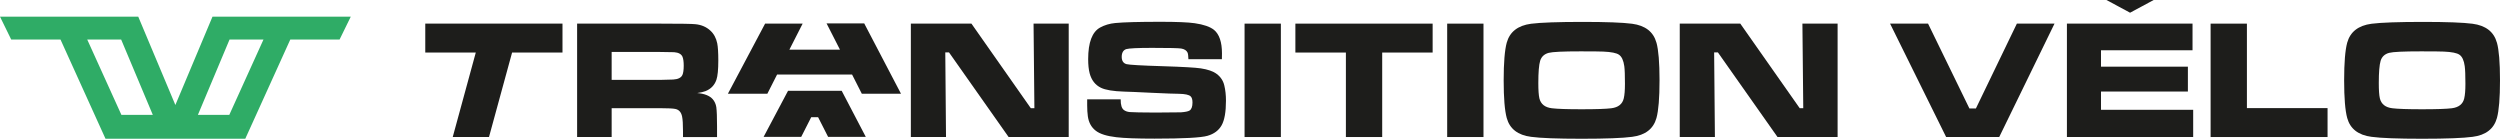
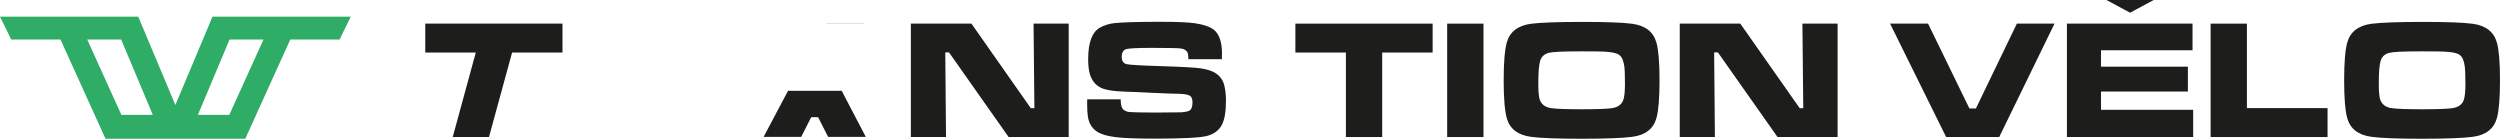
<svg xmlns="http://www.w3.org/2000/svg" height="36.23" width="652.82" version="1.1" viewBox="0 0 652.82 36.23" id="logo-light">
  <defs>
    <style>
      .c1{fill:#2fac66;}
      .c2{fill:#1d1d1b;}
    </style>
  </defs>
  <path d="M 45.79,27.41 36.1,4.35 H 0 l 2.93,5.98 H 15.8 l 9.09,20.04 2.66,5.86 h 36.5 l 2.66,-5.86 9.09,-20.04 h 12.87 l 2.93,-5.98 h -36.11 l -9.69,23.06 z M 31.7,29.99 22.78,10.33 h 8.86 l 8.26,19.66 z m 37.1,-19.66 -8.92,19.66 h -8.2 l 8.26,-19.66 z" class="c1" />
  <g transform="translate(-59.46,-198.93)">
    <g>
      <path d="m 170.51,205.1 v 7.55 h 13.19 l -6.02,22.06 h 9.48 v -0.04 l 6.02,-22.02 h 13.16 v -7.55 z" class="c2" />
-       <path d="m 245.6,224.86 c -0.82,-0.94 -2.19,-1.48 -4.08,-1.63 0.94,-0.14 1.66,-0.31 2.15,-0.5 1.4,-0.55 2.36,-1.53 2.86,-2.95 0.33,-0.97 0.5,-2.65 0.5,-5.05 0,-2.08 -0.1,-3.58 -0.28,-4.49 -0.28,-1.37 -0.88,-2.49 -1.82,-3.34 -1.03,-0.94 -2.31,-1.49 -3.86,-1.65 -0.94,-0.1 -3.97,-0.15 -9.11,-0.15 h -21.8 v 29.61 h 9.02 v -7.53 h 12.71 c 2,0 3.31,0.07 3.93,0.2 0.94,0.2 1.52,0.85 1.75,1.96 0.16,0.77 0.24,2.03 0.24,3.8 v 1.58 h 8.89 v -2.76 c 0,-2.38 -0.06,-4.07 -0.19,-5.05 -0.13,-0.81 -0.44,-1.49 -0.91,-2.04 z m -7.96,-6.33 c -0.33,0.71 -1.14,1.1 -2.41,1.17 -0.35,0.03 -1.47,0.06 -3.36,0.09 h -12.69 v -7.29 h 12.67 c 2.02,0.02 3.24,0.03 3.65,0.06 1.15,0.09 1.89,0.49 2.19,1.22 0.2,0.51 0.31,1.26 0.31,2.28 0,1.14 -0.12,1.97 -0.35,2.47 z" class="c2" />
      <polygon points="306.3,212.61 306.49,234.67 306.49,234.71 297.31,234.71 297.31,205.1 313.13,205.1 328.63,227.18 329.57,227.18 329.35,205.1 338.53,205.1 338.53,234.71 322.84,234.71 322.81,234.67 307.27,212.61" class="c2" />
      <path d="m 379.17,221.28 c -0.29,-1.26 -0.96,-2.28 -2.02,-3.06 -0.91,-0.68 -2.29,-1.16 -4.14,-1.44 -1.42,-0.21 -4.7,-0.4 -9.82,-0.56 -5.68,-0.17 -8.87,-0.36 -9.56,-0.54 -0.84,-0.23 -1.26,-0.87 -1.26,-1.91 0,-1.04 0.39,-1.76 1.19,-2.02 0.73,-0.21 2.98,-0.32 6.77,-0.32 4.4,0 6.92,0.06 7.57,0.17 0.85,0.14 1.41,0.51 1.67,1.08 0.12,0.27 0.19,0.84 0.22,1.71 h 8.74 c 0.01,-0.68 0.02,-1.19 0.02,-1.52 0,-2.95 -0.7,-5 -2.08,-6.14 -1.03,-0.82 -2.71,-1.4 -5.04,-1.74 -1.76,-0.25 -4.74,-0.37 -8.94,-0.37 -5.66,0 -9.6,0.11 -11.8,0.32 -1.48,0.14 -2.79,0.54 -3.95,1.17 -2.08,1.14 -3.13,3.89 -3.13,8.24 0,1.51 0.13,2.75 0.39,3.73 0.48,1.79 1.46,3.05 2.95,3.77 1.19,0.58 3.21,0.91 6.05,1 1.22,0.03 3.62,0.13 7.2,0.31 3.67,0.17 6.03,0.26 7.07,0.26 1.64,0.03 2.67,0.25 3.1,0.67 0.32,0.31 0.48,0.83 0.48,1.59 0,1.1 -0.26,1.81 -0.78,2.12 -0.35,0.22 -1.09,0.37 -2.23,0.46 -0.61,0.03 -2.83,0.05 -6.68,0.06 -3.56,-0.01 -5.79,-0.06 -6.7,-0.13 -0.59,-0.06 -1.08,-0.22 -1.47,-0.5 -0.61,-0.4 -0.91,-1.34 -0.89,-2.82 h -8.75 v 1.56 c 0,1.07 0.06,2.02 0.17,2.84 0.22,1.63 0.91,2.9 2.08,3.8 1.08,0.84 2.87,1.4 5.36,1.69 2.08,0.25 5.41,0.37 9.98,0.37 7.55,0 12.15,-0.25 13.83,-0.74 1.71,-0.49 2.94,-1.41 3.69,-2.75 0.76,-1.36 1.13,-3.5 1.13,-6.42 0,-1.45 -0.14,-2.77 -0.43,-3.97 z" class="c2" />
-       <path d="m 384.45,205.1 v 29.61 h 9.48 V 205.1 Z" class="c2" />
      <path d="m 397.72,205.1 v 7.55 h 13.19 v 22.06 h 9.48 v -22.06 h 13.17 v -7.55 z" class="c2" />
      <path d="m 437.36,205.1 v 29.61 h 9.48 V 205.1 Z" class="c2" />
      <path d="m 492,210.07 c -0.78,-2.83 -2.9,-4.48 -6.36,-4.94 -2.43,-0.32 -6.74,-0.48 -12.95,-0.48 -6.21,0 -10.98,0.16 -13.42,0.48 -3.46,0.46 -5.57,2.11 -6.36,4.94 -0.53,1.94 -0.8,5.22 -0.8,9.85 0,4.63 0.27,7.87 0.8,9.82 0.78,2.83 2.9,4.48 6.36,4.92 2.45,0.33 6.84,0.5 13.19,0.5 6.35,0 10.74,-0.17 13.19,-0.5 3.46,-0.44 5.57,-2.09 6.36,-4.92 0.53,-1.94 0.8,-5.22 0.8,-9.85 0,-4.63 -0.27,-7.9 -0.8,-9.82 z m -8.53,14.55 c -0.35,1.49 -1.43,2.35 -3.25,2.58 -1.39,0.17 -3.97,0.26 -7.76,0.26 -3.79,0 -6.36,-0.09 -7.74,-0.26 -1.82,-0.21 -2.91,-1.08 -3.28,-2.58 -0.19,-0.81 -0.28,-2.14 -0.28,-3.99 0,-2.83 0.16,-4.78 0.48,-5.83 0.33,-1.07 1.08,-1.76 2.23,-2.07 0.99,-0.26 3.76,-0.39 8.33,-0.39 3.15,0 5.12,0.02 5.92,0.06 2.08,0.09 3.45,0.36 4.1,0.82 0.72,0.49 1.18,1.49 1.39,2.99 0.12,0.89 0.17,2.43 0.17,4.6 0,1.68 -0.1,2.94 -0.31,3.8 z" class="c2" />
      <path d="m 530.12,205.1 0.22,22.08 h -0.93 L 513.9,205.1 h -15.81 v 29.61 h 9.18 l -0.2,-22.1 h 0.98 l 15.57,22.1 h 15.69 V 205.1 h -9.18 z" class="c2" />
      <path d="m 586.12,205.1 -10.7,22.16 h -1.69 l -10.8,-22.16 h -9.92 l 14.64,29.61 h 13.86 l 14.44,-29.61 h -9.85 z" class="c2" />
      <path d="M 646.19,227.16 V 205.1 h -9.48 v 29.61 h 30.54 v -7.55 z" class="c2" />
      <path d="m 711.47,210.07 c -0.78,-2.83 -2.9,-4.48 -6.36,-4.94 -2.43,-0.32 -6.74,-0.48 -12.95,-0.48 -6.21,0 -10.98,0.16 -13.42,0.48 -3.46,0.46 -5.57,2.11 -6.36,4.94 -0.53,1.94 -0.8,5.22 -0.8,9.85 0,4.63 0.27,7.87 0.8,9.82 0.78,2.83 2.9,4.48 6.36,4.92 2.45,0.33 6.84,0.5 13.19,0.5 6.35,0 10.74,-0.17 13.19,-0.5 3.46,-0.44 5.57,-2.09 6.36,-4.92 0.53,-1.94 0.8,-5.22 0.8,-9.85 0,-4.63 -0.27,-7.9 -0.8,-9.82 z m -8.53,14.55 c -0.35,1.49 -1.43,2.35 -3.25,2.58 -1.39,0.17 -3.97,0.26 -7.76,0.26 -3.79,0 -6.36,-0.09 -7.74,-0.26 -1.82,-0.21 -2.91,-1.08 -3.28,-2.58 -0.19,-0.81 -0.28,-2.14 -0.28,-3.99 0,-2.83 0.16,-4.78 0.48,-5.83 0.33,-1.07 1.07,-1.76 2.23,-2.07 0.98,-0.26 3.76,-0.39 8.33,-0.39 3.15,0 5.12,0.02 5.92,0.06 2.08,0.09 3.45,0.36 4.1,0.82 0.72,0.49 1.18,1.49 1.38,2.99 0.12,0.89 0.18,2.43 0.18,4.6 0,1.68 -0.1,2.94 -0.31,3.8 z" class="c2" />
-       <polygon points="249.54,223.4 259.25,205.1 269.05,205.1 269.05,205.1 265.59,211.9 278.8,211.9 275.33,205.1 275.33,205.1 275.31,205.05 285.14,205.05 285.16,205.1 294.73,223.4 284.5,223.4 281.96,218.39 262.38,218.39 259.84,223.4" class="c2" />
      <polygon points="271.21,229.69 268.68,234.67 258.86,234.67 265.24,222.64 279.25,222.64 285.54,234.67 275.7,234.67 273.17,229.69 273.09,229.54 271.29,229.54" class="c2" />
      <g>
        <path d="m 608.09,227.59 v -4.75 h 22.69 v -6.51 h -22.69 v -4.27 h 23.9 v -6.96 h -32.8 v 29.61 h 32.97 v -7.11 h -24.07 z" class="c2" />
        <polygon points="612.6,200.59 615.68,202.25 618.77,200.59 621.85,198.93 615.68,198.93 609.51,198.93" class="c2" />
      </g>
    </g>
    <polygon points="275.33,205.1 275.31,205.05 285.14,205.05 285.16,205.1" class="c2" />
  </g>
</svg>